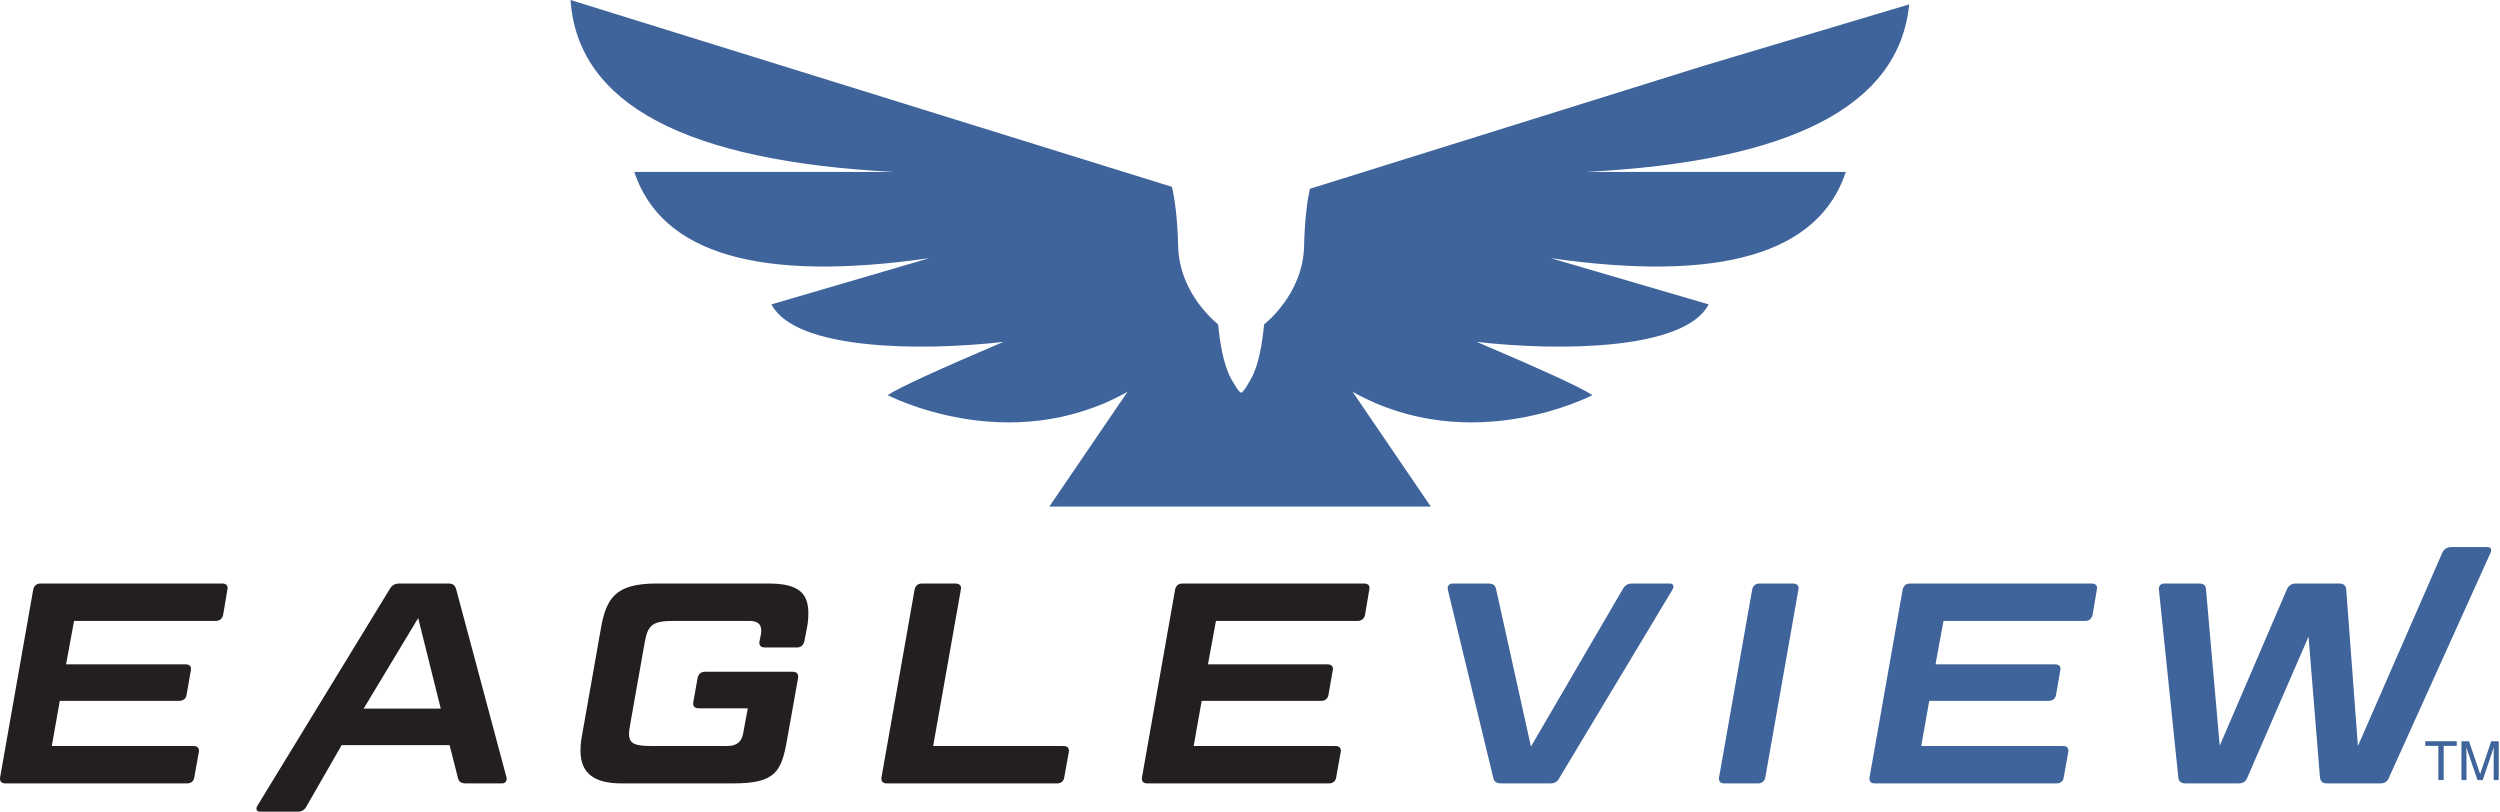
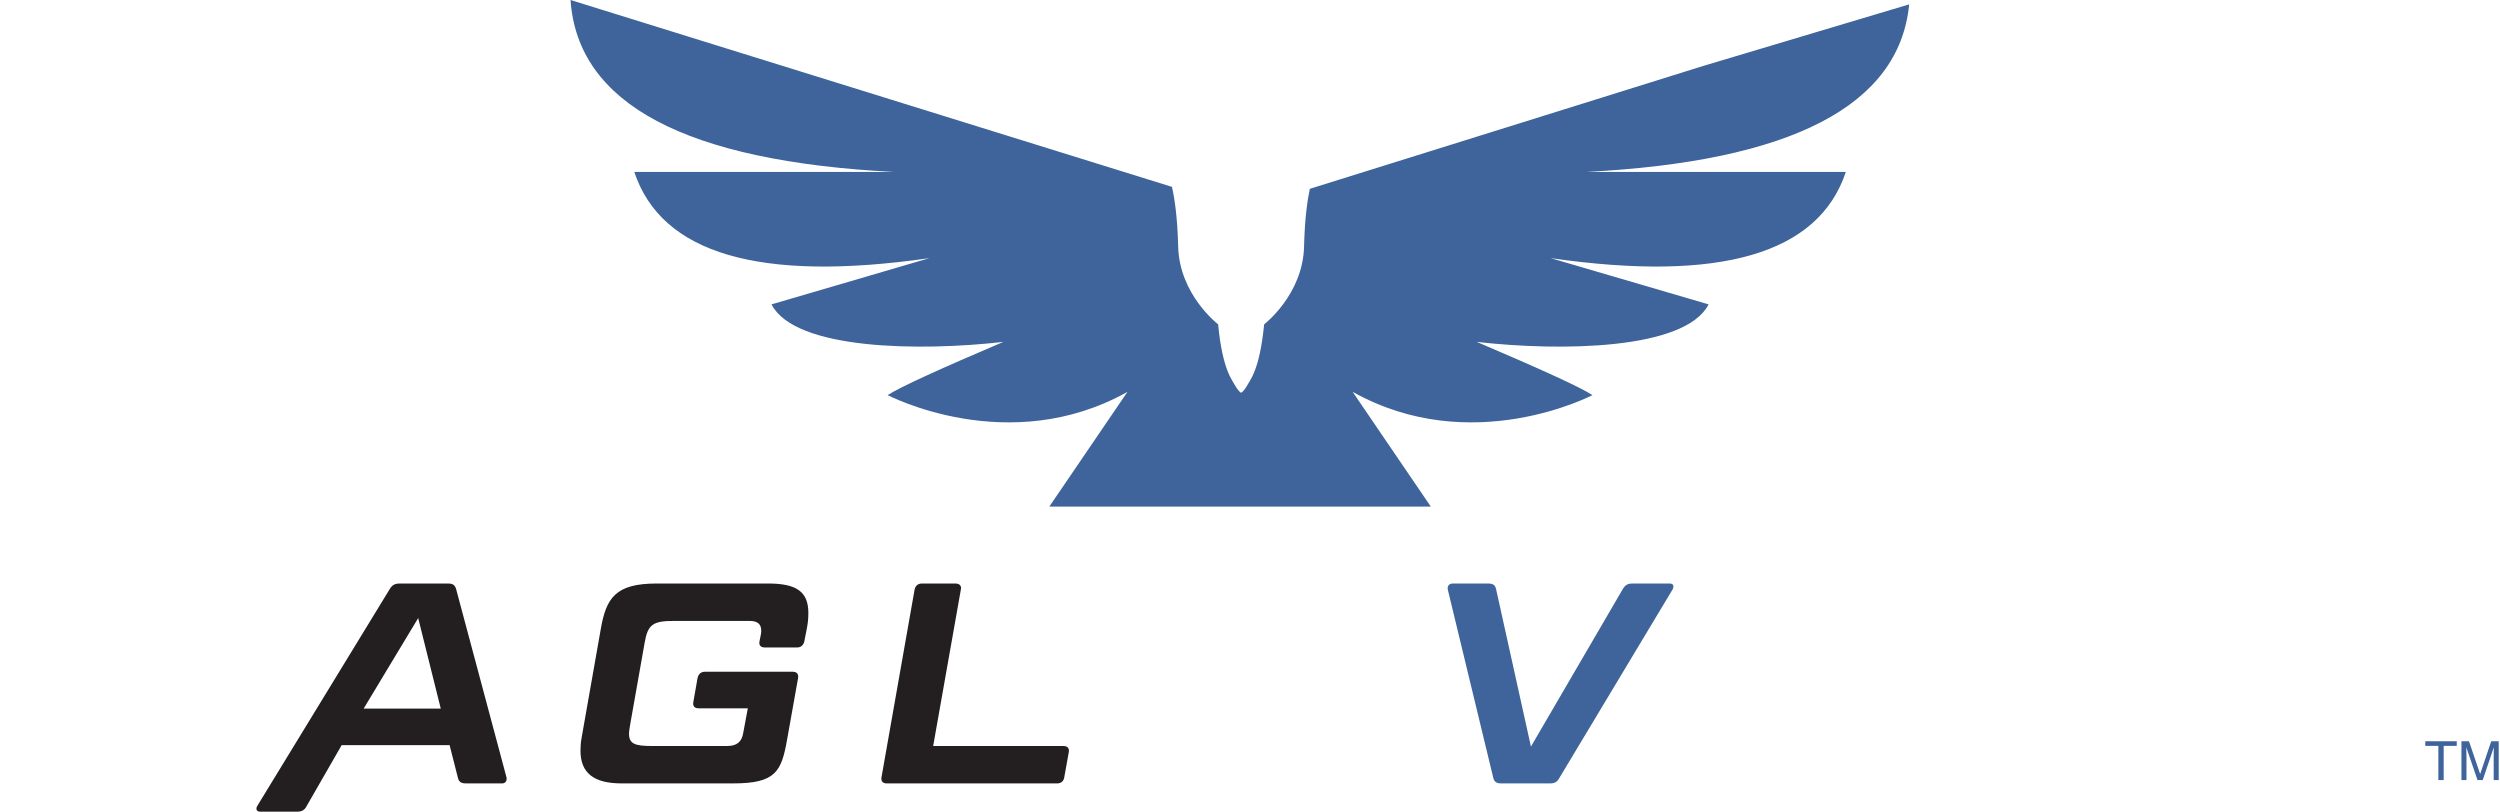
<svg xmlns="http://www.w3.org/2000/svg" viewBox="0 0 425 138" fill="none">
  <g clip-path="url(#clip0_1_16)">
-     <path d="M37.786 99.198C38.466 99.198 38.806 99.586 38.66 100.218L37.932 104.538C37.786 105.17 37.35 105.558 36.67 105.558H12.59L11.232 112.936H31.524C32.204 112.936 32.592 113.276 32.446 113.956L31.718 118.132C31.62 118.762 31.136 119.15 30.456 119.15H10.164L8.804 126.82H32.882C33.61 126.82 33.902 127.208 33.806 127.84L33.028 132.16C32.932 132.792 32.494 133.18 31.814 133.18H0.94C0.212 133.18 -0.08 132.792 0.018 132.16L5.648 100.218C5.794 99.586 6.182 99.198 6.91 99.198H37.786Z" fill="#231F20" />
    <path d="M76.432 126.675H58.082L52.14 137.013C51.802 137.693 51.316 137.985 50.538 137.985H44.228C43.596 137.985 43.402 137.499 43.792 136.917L66.238 100.169C66.626 99.489 67.112 99.197 67.936 99.197H76.19C77.014 99.197 77.354 99.489 77.548 100.169L86.094 132.113C86.238 132.695 85.948 133.179 85.364 133.179H79.2C78.374 133.179 77.986 132.889 77.84 132.209L76.432 126.675ZM61.82 120.461H74.928L71.092 105.071L61.82 120.461Z" fill="#231F20" />
    <path d="M114.555 105.557C110.963 105.557 110.137 106.187 109.603 109.197L107.127 123.179C107.031 123.811 106.933 124.295 106.933 124.733C106.933 126.431 107.903 126.819 110.769 126.819H123.633C125.283 126.819 126.109 126.091 126.351 124.587L127.129 120.411H118.779C118.051 120.411 117.759 120.023 117.857 119.393L118.585 115.267C118.729 114.587 119.167 114.197 119.847 114.197H134.751C135.477 114.197 135.769 114.587 135.673 115.267L133.827 125.607C132.857 131.189 131.885 133.179 124.603 133.179H105.671C100.963 133.179 98.681 131.431 98.681 127.597C98.681 126.917 98.729 126.189 98.875 125.413L102.127 106.965C103.049 101.625 104.651 99.197 111.643 99.197H130.575C135.381 99.197 137.419 100.557 137.419 104.197C137.419 104.975 137.371 105.799 137.177 106.771L136.741 109.003C136.595 109.683 136.157 110.071 135.477 110.071H130.041C129.313 110.071 128.973 109.683 129.119 109.003L129.361 107.789C129.409 107.595 129.409 107.353 129.409 107.207C129.409 106.091 128.779 105.557 127.419 105.557H114.555Z" fill="#231F20" />
    <path d="M158.639 126.821H180.777C181.505 126.821 181.795 127.209 181.699 127.841L180.921 132.161C180.825 132.793 180.387 133.181 179.707 133.181H150.775C150.047 133.181 149.755 132.793 149.851 132.161L155.483 100.217C155.629 99.587 156.017 99.199 156.745 99.199H162.425C163.105 99.199 163.493 99.587 163.347 100.217L158.639 126.821Z" fill="#231F20" />
-     <path d="M231.907 99.198C232.587 99.198 232.927 99.586 232.781 100.218L232.053 104.538C231.907 105.17 231.471 105.558 230.791 105.558H206.711L205.353 112.936H225.645C226.325 112.936 226.713 113.276 226.567 113.956L225.839 118.132C225.741 118.762 225.257 119.15 224.577 119.15H204.285L202.925 126.82H227.003C227.733 126.82 228.023 127.208 227.925 127.84L227.149 132.16C227.053 132.792 226.615 133.18 225.935 133.18H195.061C194.333 133.18 194.041 132.792 194.137 132.16L199.769 100.218C199.915 99.586 200.303 99.198 201.031 99.198H231.907Z" fill="#231F20" />
    <path d="M255.212 133.18C254.386 133.18 253.998 132.888 253.852 132.21L246.134 100.266C245.988 99.682 246.328 99.198 246.96 99.198H252.978C253.852 99.198 254.192 99.49 254.338 100.168L260.26 126.918L275.858 100.168C276.246 99.49 276.684 99.198 277.508 99.198H283.868C284.498 99.198 284.644 99.682 284.304 100.266L265.116 132.21C264.776 132.888 264.338 133.18 263.514 133.18H255.212Z" fill="#3E649B" />
-     <path d="M300.102 132.161C300.004 132.791 299.52 133.181 298.84 133.181H293.16C292.432 133.181 292.14 132.791 292.238 132.161L297.87 100.217C298.014 99.587 298.402 99.199 299.132 99.199H304.81C305.49 99.199 305.88 99.587 305.734 100.217L300.102 132.161Z" fill="#3E649B" />
-     <path d="M355.592 99.198C356.272 99.198 356.612 99.586 356.466 100.218L355.738 104.538C355.592 105.17 355.156 105.558 354.476 105.558H330.396L329.038 112.936H349.33C350.01 112.936 350.398 113.276 350.252 113.956L349.524 118.132C349.426 118.762 348.942 119.15 348.262 119.15H327.97L326.61 126.82H350.688C351.418 126.82 351.708 127.208 351.61 127.84L350.834 132.16C350.738 132.792 350.3 133.18 349.62 133.18H318.746C318.018 133.18 317.726 132.792 317.822 132.16L323.454 100.218C323.6 99.586 323.988 99.198 324.716 99.198H355.592Z" fill="#3E649B" />
-     <path d="M395.606 133.18C394.83 133.18 394.49 132.84 394.392 132.16L392.45 108.228L382.062 132.16C381.818 132.84 381.334 133.18 380.556 133.18H371.528C370.8 133.18 370.362 132.84 370.314 132.16L367.012 100.218C366.964 99.586 367.304 99.198 367.984 99.198H373.858C374.634 99.198 375.022 99.538 375.022 100.218L377.352 126.772L388.762 100.218C389.052 99.538 389.538 99.198 390.314 99.198H397.646C398.422 99.198 398.81 99.538 398.858 100.218L400.848 126.82L415.168 94.02C415.46 93.34 415.994 93 416.77 93H422.79C423.422 93 423.664 93.388 423.372 94.02L406.14 132.16C405.898 132.84 405.412 133.18 404.636 133.18H395.606Z" fill="#3E649B" />
    <path d="M324.559 0.742L289.517 11.22L222.671 32.098C222.241 34.106 221.803 37.244 221.689 41.912C221.489 50.104 214.903 55.136 214.903 55.136C214.141 62.954 212.513 64.592 211.863 65.78C211.715 66.05 211.181 66.754 210.991 66.754C210.799 66.754 210.267 66.05 210.117 65.78C209.469 64.592 207.841 62.954 207.079 55.136C207.079 55.136 200.491 50.104 200.291 41.912C200.171 36.974 199.687 33.75 199.235 31.766L96.989 0C98.201 17.682 116.551 27.426 152.043 29.232H107.833C112.443 43.156 129.169 48.038 158.009 43.88L131.157 51.744C135.135 59.52 156.473 59.746 170.577 58.118C159.953 62.648 152.897 65.842 150.897 67.176C150.929 67.154 171.415 77.972 191.671 66.612L178.385 86.12H243.237L229.949 66.612C250.205 77.972 270.691 67.154 270.723 67.176C268.723 65.842 261.667 62.648 251.043 58.118C265.147 59.746 286.485 59.52 290.463 51.744L263.611 43.88C292.453 48.038 309.177 43.156 313.789 29.232H269.579C304.565 27.452 322.885 17.952 324.559 0.742Z" fill="#3E649B" />
    <path d="M417.648 126.013V126.799H415.424V132.611H414.522V126.799H412.298V126.013H417.648Z" fill="#3E649B" />
    <path d="M418.448 126.013H419.728L421.625 131.592L423.509 126.013H424.781V132.612H423.927V128.717C423.927 128.582 423.93 128.359 423.936 128.047C423.942 127.735 423.945 127.402 423.945 127.046L422.061 132.611H421.175L419.273 127.046V127.248C419.273 127.409 419.278 127.655 419.287 127.986C419.296 128.317 419.301 128.56 419.301 128.716V132.611H418.447V126.012L418.448 126.013Z" fill="#3E649B" />
  </g>
  <defs>
    <clipPath id="clip0_1_16">
      <rect width="424.782" height="137.985" fill="white" />
    </clipPath>
  </defs>
</svg>